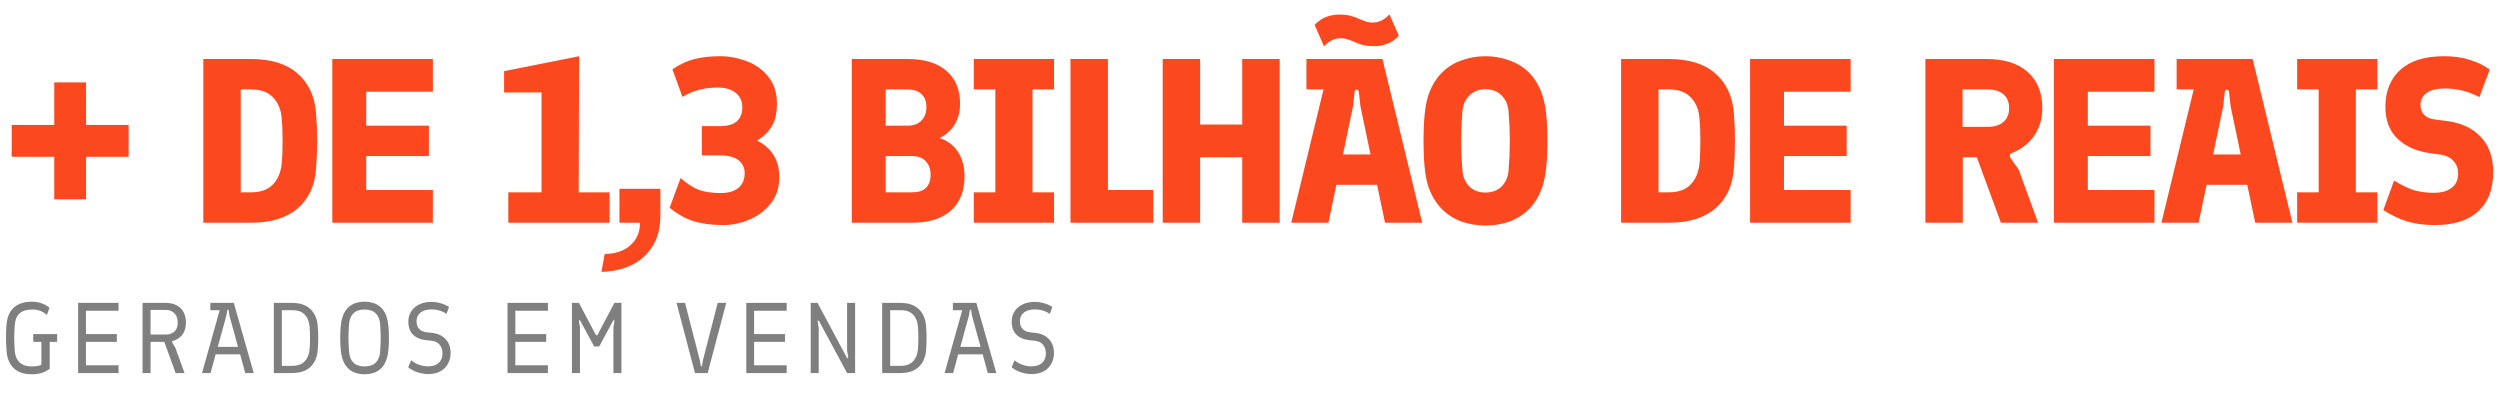
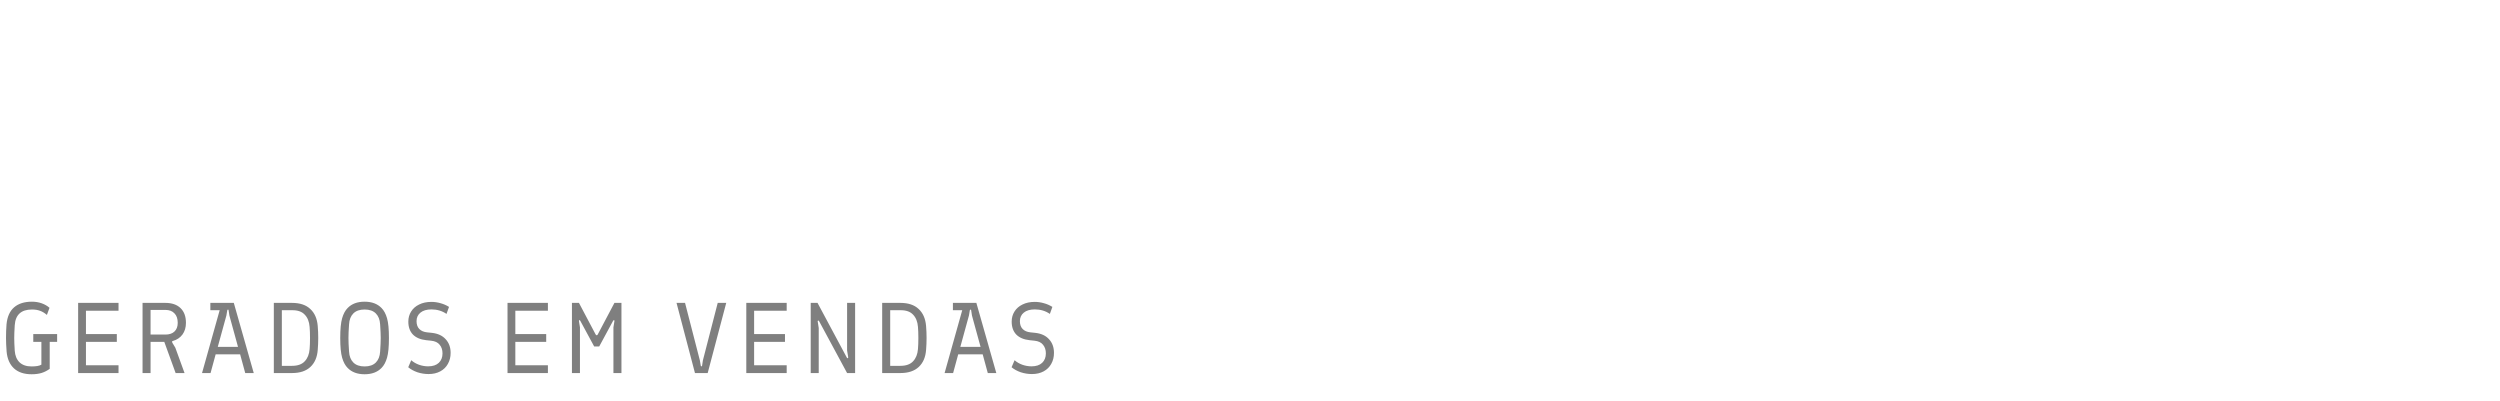
<svg xmlns="http://www.w3.org/2000/svg" width="449" height="72" viewBox="0 0 449 72" fill="none">
-   <path d="M9.744 28.156H2.1V22.444H9.744V14.8H15.456V22.444H23.1V28.156H15.456V35.8H9.744V28.156ZM36.515 10.6H45.083C48.667 10.6 51.439 11.454 53.399 13.162C55.387 14.87 56.507 17.236 56.759 20.26C56.899 21.94 56.969 23.62 56.969 25.3C56.969 26.98 56.899 28.66 56.759 30.34C56.535 33.364 55.429 35.73 53.441 37.438C51.453 39.146 48.667 40 45.083 40H36.515V10.6ZM45.083 34.54C46.791 34.54 48.093 34.078 48.989 33.154C49.885 32.23 50.417 30.998 50.585 29.458C50.697 28.338 50.753 26.952 50.753 25.3C50.753 23.676 50.697 22.29 50.585 21.142C50.445 19.602 49.913 18.37 48.989 17.446C48.093 16.522 46.791 16.06 45.083 16.06H43.235V34.54H45.083ZM59.681 10.6H77.741V16.48H65.771V22.57H77.027V28.03H65.771V34.12H77.741V40H59.681V10.6ZM91.291 34.54H97.255V16.606H90.535V12.784L104.017 10.096L103.933 34.54H109.477V40H91.291V34.54ZM108.605 45.628C110.621 45.572 112.175 45.026 113.267 43.99C114.387 42.982 114.947 41.652 114.947 40H111.251V33.91H118.601V38.698C118.601 40.938 118.111 42.814 117.131 44.326C116.151 45.838 114.863 46.958 113.267 47.686C111.671 48.414 109.921 48.792 108.017 48.82L108.605 45.628ZM129.921 40.42C127.905 40.42 126.141 40.196 124.629 39.748C123.117 39.272 121.661 38.46 120.261 37.312L122.235 31.978C123.411 33.014 124.517 33.728 125.553 34.12C126.589 34.484 127.891 34.666 129.459 34.666C130.831 34.666 131.881 34.358 132.609 33.742C133.365 33.126 133.743 32.244 133.743 31.096C133.743 30.144 133.379 29.374 132.651 28.786C131.923 28.198 130.789 27.904 129.249 27.904H126.057V22.654H129.249C130.677 22.654 131.713 22.36 132.357 21.772C133.001 21.184 133.323 20.344 133.323 19.252C133.323 18.188 132.931 17.334 132.147 16.69C131.363 16.046 130.285 15.724 128.913 15.724C126.477 15.724 124.363 16.284 122.571 17.404L120.765 12.448C122.081 11.552 123.411 10.936 124.755 10.6C126.099 10.264 127.611 10.096 129.291 10.096C130.971 10.096 132.595 10.404 134.163 11.02C135.731 11.608 137.019 12.546 138.027 13.834C139.035 15.094 139.539 16.69 139.539 18.622C139.539 20.302 139.231 21.646 138.615 22.654C138.027 23.662 137.145 24.53 135.969 25.258C138.629 26.574 139.959 28.772 139.959 31.852C139.959 33.7 139.441 35.268 138.405 36.556C137.397 37.844 136.109 38.81 134.541 39.454C133.001 40.098 131.461 40.42 129.921 40.42ZM152.983 10.6H163.021C166.017 10.6 168.327 11.3 169.951 12.7C171.603 14.1 172.429 16.074 172.429 18.622C172.429 20.022 172.107 21.268 171.463 22.36C170.819 23.424 169.909 24.236 168.733 24.796C170.161 25.244 171.267 26.07 172.051 27.274C172.835 28.478 173.227 29.948 173.227 31.684C173.227 34.344 172.401 36.402 170.749 37.858C169.125 39.286 166.829 40 163.861 40H152.983V10.6ZM163.021 22.57C164.085 22.57 164.911 22.262 165.499 21.646C166.087 21.03 166.381 20.218 166.381 19.21C166.381 18.202 166.087 17.432 165.499 16.9C164.911 16.34 164.085 16.06 163.021 16.06H159.073V22.57H163.021ZM163.861 34.54C164.925 34.54 165.737 34.274 166.297 33.742C166.857 33.21 167.137 32.426 167.137 31.39C167.137 30.382 166.843 29.57 166.255 28.954C165.695 28.338 164.897 28.03 163.861 28.03H159.073V34.54H163.861ZM174.899 34.54H178.763V16.06H174.899V10.6H189.305V16.06H185.441V34.54H189.305V40H174.899V34.54ZM192.26 10.6H198.98V34.12H207.128V40H192.26V10.6ZM208.822 10.6H215.542V22.36H223.102V10.6H229.822V40H223.102V28.24H215.542V40H208.822V10.6ZM240.811 6.862C239.691 6.862 238.683 7.352 237.787 8.332L236.107 4.468C237.255 3.236 238.739 2.62 240.559 2.62C241.343 2.62 242.001 2.69 242.533 2.83C243.093 2.97 243.667 3.18 244.255 3.46C244.759 3.656 245.165 3.81 245.473 3.922C245.781 4.006 246.131 4.048 246.523 4.048C247.643 4.048 248.651 3.558 249.547 2.578L251.227 6.442C250.079 7.674 248.595 8.29 246.775 8.29C245.991 8.29 245.319 8.22 244.759 8.08C244.227 7.94 243.667 7.73 243.079 7.45C242.575 7.254 242.169 7.114 241.861 7.03C241.553 6.918 241.203 6.862 240.811 6.862ZM247.321 33.196H240.013L238.585 40H231.907L237.703 16.06H234.637V10.6H248.287L255.427 40H248.749L247.321 33.196ZM246.145 27.736L244.339 19.126L244.045 16.48C244.045 16.368 244.003 16.284 243.919 16.228C243.835 16.144 243.751 16.102 243.667 16.102C243.471 16.102 243.345 16.228 243.289 16.48L242.995 19.126L241.189 27.736H246.145ZM266.792 40.504C265.28 40.504 263.838 40.266 262.466 39.79C261.122 39.286 259.96 38.544 258.98 37.564C257.86 36.444 257.02 35.016 256.46 33.28C255.928 31.544 255.662 28.884 255.662 25.3C255.662 21.716 255.928 19.056 256.46 17.32C257.02 15.584 257.86 14.156 258.98 13.036C259.96 12.056 261.122 11.328 262.466 10.852C263.838 10.348 265.28 10.096 266.792 10.096C268.304 10.096 269.732 10.348 271.076 10.852C272.448 11.328 273.624 12.056 274.604 13.036C275.724 14.156 276.55 15.584 277.082 17.32C277.642 19.056 277.922 21.716 277.922 25.3C277.922 28.884 277.642 31.544 277.082 33.28C276.55 35.016 275.724 36.444 274.604 37.564C273.624 38.544 272.448 39.286 271.076 39.79C269.732 40.266 268.304 40.504 266.792 40.504ZM266.792 34.582C267.968 34.582 268.934 34.218 269.69 33.49C270.446 32.734 270.866 31.726 270.95 30.466C271.09 28.702 271.16 26.98 271.16 25.3C271.16 23.62 271.09 21.898 270.95 20.134C270.866 18.874 270.446 17.88 269.69 17.152C268.934 16.396 267.968 16.018 266.792 16.018C265.616 16.018 264.65 16.396 263.894 17.152C263.138 17.88 262.718 18.874 262.634 20.134C262.494 21.898 262.424 23.62 262.424 25.3C262.424 26.98 262.494 28.702 262.634 30.466C262.718 31.726 263.138 32.734 263.894 33.49C264.65 34.218 265.616 34.582 266.792 34.582ZM291.149 10.6H299.717C303.301 10.6 306.073 11.454 308.033 13.162C310.021 14.87 311.141 17.236 311.393 20.26C311.533 21.94 311.603 23.62 311.603 25.3C311.603 26.98 311.533 28.66 311.393 30.34C311.169 33.364 310.063 35.73 308.075 37.438C306.087 39.146 303.301 40 299.717 40H291.149V10.6ZM299.717 34.54C301.425 34.54 302.727 34.078 303.623 33.154C304.519 32.23 305.051 30.998 305.219 29.458C305.331 28.338 305.387 26.952 305.387 25.3C305.387 23.676 305.331 22.29 305.219 21.142C305.079 19.602 304.547 18.37 303.623 17.446C302.727 16.522 301.425 16.06 299.717 16.06H297.869V34.54H299.717ZM314.314 10.6H332.374V16.48H320.404V22.57H331.66V28.03H320.404V34.12H332.374V40H314.314V10.6ZM345.798 10.6H356.76C359.952 10.6 362.416 11.37 364.152 12.91C365.916 14.45 366.798 16.62 366.798 19.42C366.798 21.296 366.322 22.934 365.37 24.334C364.418 25.734 363.074 26.784 361.338 27.484C361.086 27.568 360.96 27.722 360.96 27.946C360.96 28.058 361.002 28.198 361.086 28.366L362.556 30.466L366.042 40H359.364L355.038 28.24H352.518V40H345.798V10.6ZM357.012 22.78C358.216 22.78 359.154 22.486 359.826 21.898C360.498 21.31 360.834 20.484 360.834 19.42C360.834 18.356 360.498 17.53 359.826 16.942C359.154 16.354 358.216 16.06 357.012 16.06H352.476V22.78H357.012ZM368.881 10.6H386.941V16.48H374.971V22.57H386.227V28.03H374.971V34.12H386.941V40H368.881V10.6ZM403.607 33.196H396.299L394.871 40H388.193L393.989 16.06H390.923V10.6H404.573L411.713 40H405.035L403.607 33.196ZM402.431 27.736L400.625 19.126L400.331 16.48C400.331 16.368 400.289 16.284 400.205 16.228C400.121 16.144 400.037 16.102 399.953 16.102C399.757 16.102 399.631 16.228 399.575 16.48L399.281 19.126L397.475 27.736H402.431ZM412.568 34.54H416.432V16.06H412.568V10.6H426.974V16.06H423.11V34.54H426.974V40H412.568V34.54ZM437.321 40.42C435.473 40.42 433.821 40.21 432.365 39.79C430.937 39.342 429.495 38.656 428.039 37.732L429.971 32.44C431.315 33.252 432.505 33.826 433.541 34.162C434.605 34.47 435.809 34.624 437.153 34.624C438.497 34.624 439.547 34.33 440.303 33.742C441.087 33.154 441.479 32.3 441.479 31.18C441.479 30.228 441.185 29.458 440.597 28.87C440.037 28.254 439.211 27.876 438.119 27.736L436.565 27.526C434.129 27.218 432.155 26.364 430.643 24.964C429.159 23.564 428.417 21.646 428.417 19.21C428.417 16.382 429.313 14.156 431.105 12.532C432.897 10.908 435.515 10.096 438.959 10.096C440.695 10.096 442.249 10.32 443.621 10.768C445.021 11.216 446.197 11.79 447.149 12.49L445.301 17.446C443.341 16.41 441.297 15.892 439.169 15.892C437.629 15.892 436.495 16.172 435.767 16.732C435.067 17.264 434.717 17.95 434.717 18.79C434.717 20.358 435.613 21.254 437.405 21.478L439.085 21.688C441.857 21.996 443.999 22.948 445.511 24.544C447.023 26.14 447.779 28.254 447.779 30.886C447.779 33.994 446.869 36.36 445.049 37.984C443.257 39.608 440.681 40.42 437.321 40.42Z" fill="#FC481E" />
  <path d="M5.67 67.216C4.338 67.216 3.288 66.868 2.52 66.172C1.752 65.464 1.308 64.456 1.188 63.148C1.116 62.212 1.08 61.396 1.08 60.7C1.08 59.848 1.11 59.032 1.17 58.252C1.302 56.884 1.758 55.864 2.538 55.192C3.318 54.52 4.386 54.184 5.742 54.184C6.366 54.184 6.948 54.28 7.488 54.472C8.028 54.664 8.496 54.934 8.892 55.282L8.424 56.56C8.016 56.212 7.608 55.966 7.2 55.822C6.792 55.666 6.306 55.588 5.742 55.588C3.798 55.588 2.766 56.536 2.646 58.432C2.586 59.392 2.556 60.148 2.556 60.7C2.556 61.252 2.586 62.008 2.646 62.968C2.706 63.868 2.994 64.57 3.51 65.074C4.026 65.566 4.746 65.812 5.67 65.812C6.03 65.812 6.372 65.788 6.696 65.74C7.032 65.68 7.278 65.596 7.434 65.488V61.402H5.976V59.998H10.26V61.402H8.928V66.244C8.46 66.58 7.974 66.826 7.47 66.982C6.966 67.138 6.366 67.216 5.67 67.216ZM14.033 54.4H21.287V55.804H15.437V59.998H20.981V61.402H15.437V65.596H21.287V67H14.033V54.4ZM25.602 54.4H29.706C30.87 54.4 31.776 54.712 32.424 55.336C33.072 55.96 33.396 56.842 33.396 57.982C33.396 58.81 33.186 59.512 32.766 60.088C32.346 60.652 31.77 61.036 31.038 61.24C30.942 61.264 30.894 61.312 30.894 61.384C30.894 61.42 30.918 61.486 30.966 61.582L31.488 62.446L33.144 67H31.542L29.508 61.402H27.042V67H25.602V54.4ZM29.706 60.088C30.402 60.088 30.942 59.908 31.326 59.548C31.722 59.176 31.92 58.654 31.92 57.982C31.92 57.238 31.722 56.668 31.326 56.272C30.942 55.864 30.402 55.66 29.706 55.66H27.042V60.088H29.706ZM43.125 63.634H38.733L37.815 67H36.285L39.453 55.714H37.779V54.4H41.991L45.573 67H44.043L43.125 63.634ZM42.747 62.302L41.199 56.668L41.055 55.714C41.055 55.642 41.019 55.606 40.947 55.606C40.887 55.606 40.845 55.642 40.821 55.714L40.659 56.668L39.111 62.302H42.747ZM49.18 54.4H52.456C53.872 54.4 54.964 54.766 55.732 55.498C56.512 56.218 56.956 57.232 57.064 58.54C57.124 59.26 57.154 59.98 57.154 60.7C57.154 61.42 57.124 62.14 57.064 62.86C56.968 64.156 56.53 65.17 55.75 65.902C54.97 66.634 53.872 67 52.456 67H49.18V54.4ZM52.456 65.704C53.464 65.704 54.22 65.434 54.724 64.894C55.24 64.354 55.534 63.622 55.606 62.698C55.654 62.158 55.678 61.492 55.678 60.7C55.678 59.908 55.654 59.242 55.606 58.702C55.534 57.766 55.24 57.034 54.724 56.506C54.22 55.966 53.464 55.702 52.456 55.714H50.62V65.704H52.456ZM65.48 67.216C64.184 67.216 63.17 66.838 62.438 66.082C62.006 65.65 61.676 65.038 61.448 64.246C61.22 63.454 61.106 62.272 61.106 60.7C61.106 59.128 61.22 57.946 61.448 57.154C61.676 56.362 62.006 55.75 62.438 55.318C63.17 54.562 64.184 54.184 65.48 54.184C66.776 54.184 67.79 54.562 68.522 55.318C68.954 55.75 69.284 56.362 69.512 57.154C69.74 57.946 69.854 59.128 69.854 60.7C69.854 62.272 69.74 63.454 69.512 64.246C69.284 65.038 68.954 65.65 68.522 66.082C67.79 66.838 66.776 67.216 65.48 67.216ZM65.48 65.812C66.356 65.812 67.028 65.578 67.496 65.11C67.964 64.642 68.222 63.988 68.27 63.148C68.342 62.104 68.378 61.288 68.378 60.7C68.378 60.112 68.342 59.296 68.27 58.252C68.222 57.412 67.964 56.758 67.496 56.29C67.028 55.822 66.356 55.588 65.48 55.588C64.604 55.588 63.932 55.822 63.464 56.29C62.996 56.758 62.738 57.412 62.69 58.252C62.618 59.296 62.582 60.112 62.582 60.7C62.582 61.288 62.618 62.104 62.69 63.148C62.738 63.988 62.996 64.642 63.464 65.11C63.932 65.578 64.604 65.812 65.48 65.812ZM76.972 67.18C76.288 67.18 75.616 67.072 74.956 66.856C74.308 66.628 73.762 66.328 73.318 65.956L73.858 64.696C74.254 65.044 74.716 65.314 75.244 65.506C75.784 65.698 76.336 65.794 76.9 65.794C77.728 65.794 78.364 65.584 78.808 65.164C79.252 64.744 79.474 64.18 79.474 63.472C79.474 62.848 79.306 62.332 78.97 61.924C78.646 61.504 78.124 61.258 77.404 61.186L76.54 61.096C75.52 60.988 74.728 60.652 74.164 60.088C73.612 59.512 73.336 58.738 73.336 57.766C73.336 57.082 73.504 56.476 73.84 55.948C74.176 55.408 74.656 54.988 75.28 54.688C75.904 54.376 76.636 54.22 77.476 54.22C78.028 54.22 78.574 54.298 79.114 54.454C79.654 54.598 80.164 54.82 80.644 55.12L80.194 56.38C79.414 55.84 78.514 55.57 77.494 55.57C76.642 55.57 75.982 55.762 75.514 56.146C75.046 56.53 74.812 57.04 74.812 57.676C74.812 58.288 74.98 58.762 75.316 59.098C75.652 59.434 76.12 59.632 76.72 59.692L77.584 59.782C78.652 59.902 79.474 60.286 80.05 60.934C80.638 61.57 80.932 62.386 80.932 63.382C80.932 64.114 80.77 64.768 80.446 65.344C80.134 65.92 79.678 66.37 79.078 66.694C78.478 67.018 77.776 67.18 76.972 67.18ZM91.15 54.4H98.404V55.804H92.554V59.998H98.098V61.402H92.554V65.596H98.404V67H91.15V54.4ZM102.72 54.4H103.98L106.968 60.052C107.028 60.16 107.094 60.214 107.166 60.214C107.25 60.214 107.316 60.16 107.364 60.052L110.352 54.4H111.612V67H110.172V58.792L110.352 57.658V57.622C110.352 57.538 110.322 57.496 110.262 57.496C110.226 57.496 110.178 57.532 110.118 57.604L107.616 62.23H106.716L104.214 57.604C104.178 57.532 104.136 57.496 104.088 57.496C104.052 57.496 104.022 57.514 103.998 57.55C103.974 57.574 103.968 57.61 103.98 57.658L104.16 58.792V67H102.72V54.4ZM121.504 54.4H123.034L125.698 64.732L125.86 65.686C125.884 65.758 125.926 65.794 125.986 65.794C126.058 65.794 126.094 65.758 126.094 65.686L126.238 64.732L128.902 54.4H130.432L127.102 67H124.816L121.504 54.4ZM134.035 54.4H141.289V55.804H135.439V59.998H140.983V61.402H135.439V65.596H141.289V67H134.035V54.4ZM145.604 54.4H146.828L152.102 64.246C152.138 64.306 152.174 64.336 152.21 64.336C152.246 64.336 152.276 64.318 152.3 64.282C152.336 64.246 152.348 64.204 152.336 64.156L152.138 62.95V54.4H153.578V67H152.138L147.116 57.694C147.068 57.61 147.014 57.568 146.954 57.568C146.93 57.568 146.906 57.586 146.882 57.622C146.858 57.658 146.852 57.7 146.864 57.748L147.044 58.918V67H145.604V54.4ZM158.439 54.4H161.715C163.131 54.4 164.223 54.766 164.991 55.498C165.771 56.218 166.215 57.232 166.323 58.54C166.383 59.26 166.413 59.98 166.413 60.7C166.413 61.42 166.383 62.14 166.323 62.86C166.227 64.156 165.789 65.17 165.009 65.902C164.229 66.634 163.131 67 161.715 67H158.439V54.4ZM161.715 65.704C162.723 65.704 163.479 65.434 163.983 64.894C164.499 64.354 164.793 63.622 164.865 62.698C164.913 62.158 164.937 61.492 164.937 60.7C164.937 59.908 164.913 59.242 164.865 58.702C164.793 57.766 164.499 57.034 163.983 56.506C163.479 55.966 162.723 55.702 161.715 55.714H159.879V65.704H161.715ZM176.489 63.634H172.097L171.179 67H169.649L172.817 55.714H171.143V54.4H175.355L178.937 67H177.407L176.489 63.634ZM176.111 62.302L174.563 56.668L174.419 55.714C174.419 55.642 174.383 55.606 174.311 55.606C174.251 55.606 174.209 55.642 174.185 55.714L174.023 56.668L172.475 62.302H176.111ZM185.334 67.18C184.65 67.18 183.978 67.072 183.318 66.856C182.67 66.628 182.124 66.328 181.68 65.956L182.22 64.696C182.616 65.044 183.078 65.314 183.606 65.506C184.146 65.698 184.698 65.794 185.262 65.794C186.09 65.794 186.726 65.584 187.17 65.164C187.614 64.744 187.836 64.18 187.836 63.472C187.836 62.848 187.668 62.332 187.332 61.924C187.008 61.504 186.486 61.258 185.766 61.186L184.902 61.096C183.882 60.988 183.09 60.652 182.526 60.088C181.974 59.512 181.698 58.738 181.698 57.766C181.698 57.082 181.866 56.476 182.202 55.948C182.538 55.408 183.018 54.988 183.642 54.688C184.266 54.376 184.998 54.22 185.838 54.22C186.39 54.22 186.936 54.298 187.476 54.454C188.016 54.598 188.526 54.82 189.006 55.12L188.556 56.38C187.776 55.84 186.876 55.57 185.856 55.57C185.004 55.57 184.344 55.762 183.876 56.146C183.408 56.53 183.174 57.04 183.174 57.676C183.174 58.288 183.342 58.762 183.678 59.098C184.014 59.434 184.482 59.632 185.082 59.692L185.946 59.782C187.014 59.902 187.836 60.286 188.412 60.934C189 61.57 189.294 62.386 189.294 63.382C189.294 64.114 189.132 64.768 188.808 65.344C188.496 65.92 188.04 66.37 187.44 66.694C186.84 67.018 186.138 67.18 185.334 67.18Z" fill="black" fill-opacity="0.5" />
</svg>